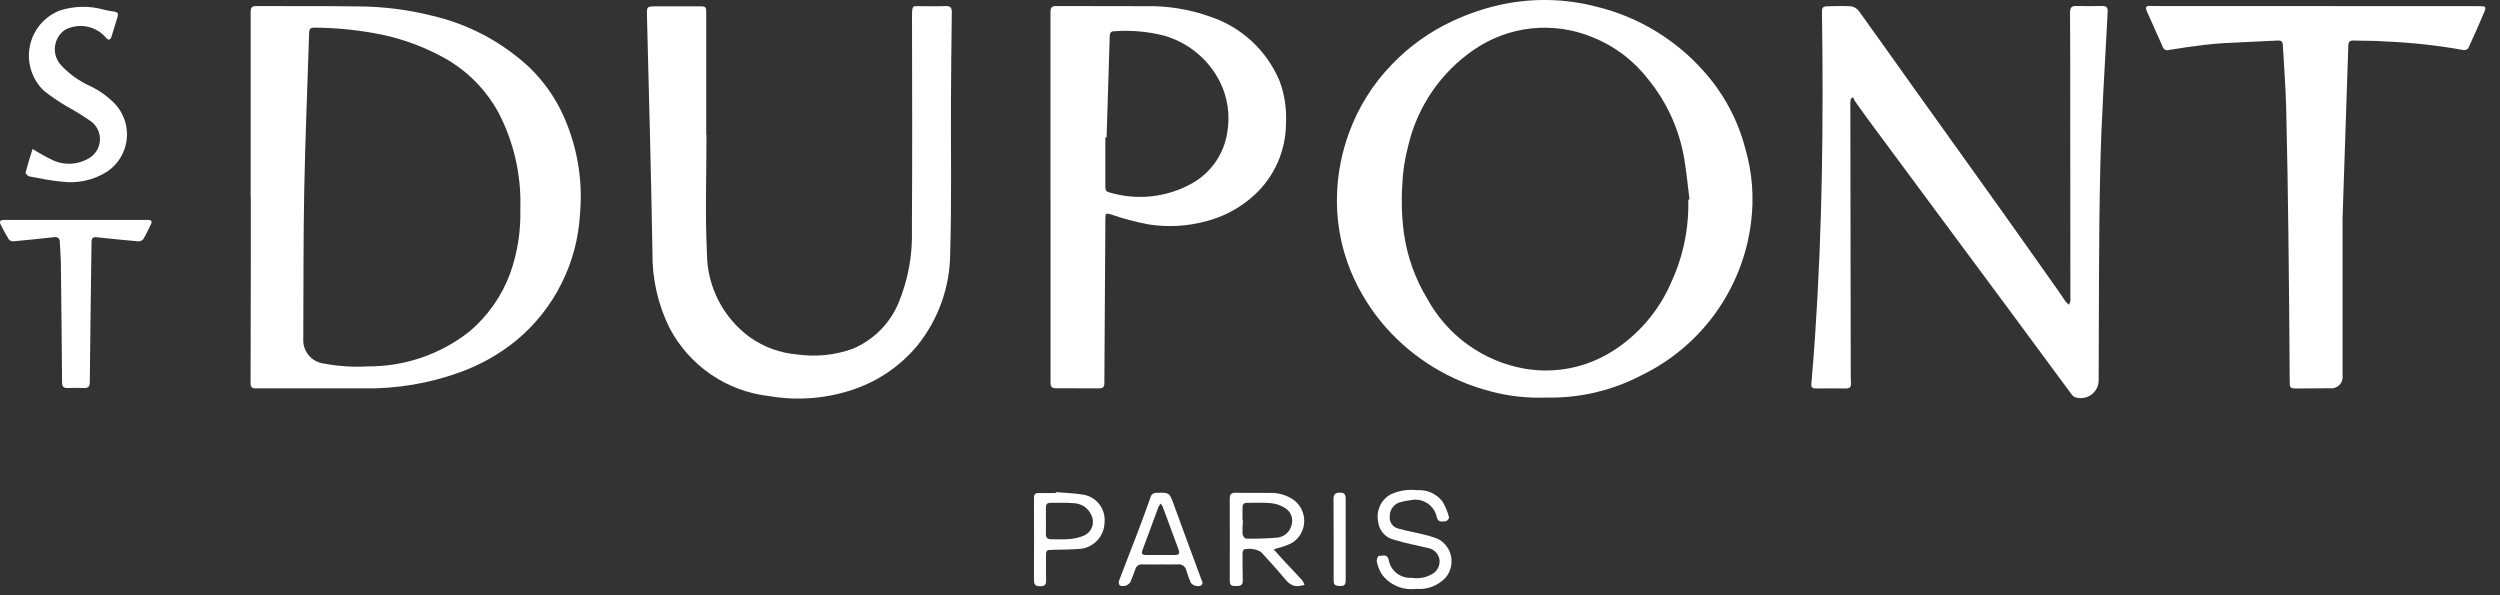
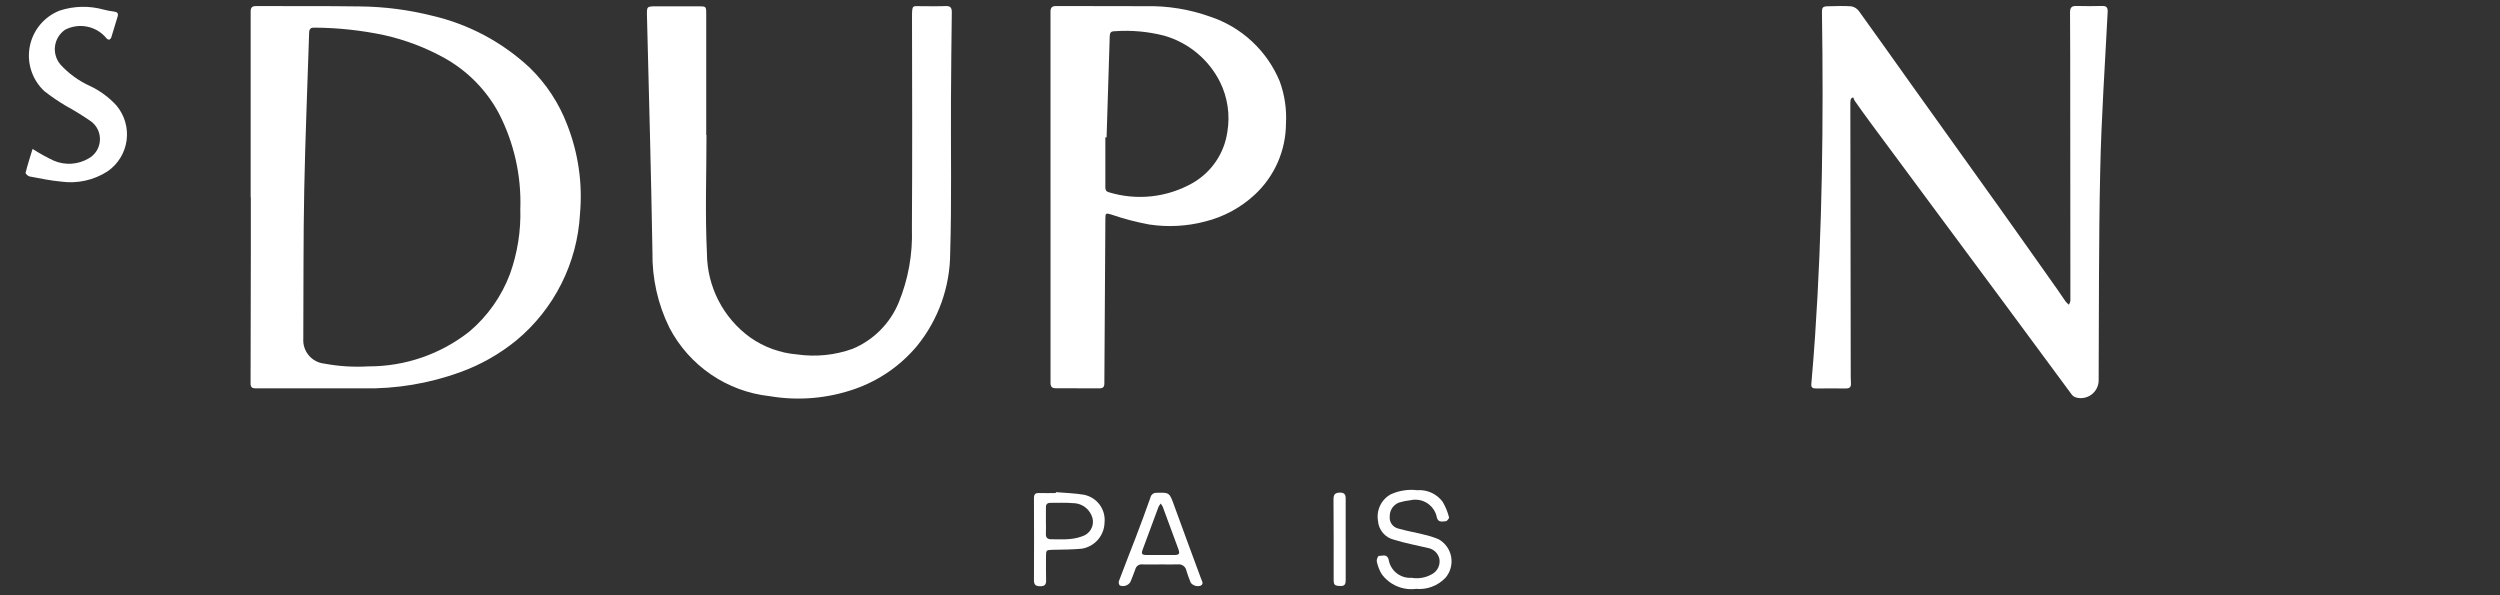
<svg xmlns="http://www.w3.org/2000/svg" width="147" height="35" viewBox="0 0 147 35" fill="none">
  <rect x="0" y="0" width="147" height="35" fill="#333333" stroke="none" />
-   <path d="M90.898 23.376C89.773 23.42 88.648 23.289 87.563 22.989C85.233 22.373 83.135 21.089 81.525 19.295C80.643 18.302 79.933 17.169 79.424 15.943C78.814 14.454 78.54 12.848 78.624 11.24C78.682 10.066 78.918 8.907 79.324 7.804C79.869 6.311 80.721 4.949 81.826 3.807C82.855 2.727 84.079 1.852 85.433 1.228C86.372 0.791 87.358 0.462 88.372 0.249C90.187 -0.125 92.064 -0.077 93.857 0.388C96.317 0.983 98.534 2.321 100.207 4.219C101.354 5.504 102.18 7.042 102.616 8.708C103.033 10.128 103.15 11.62 102.96 13.087C102.72 15.008 102.002 16.837 100.872 18.408C99.742 19.979 98.236 21.241 96.492 22.079C94.767 22.978 92.842 23.424 90.898 23.376ZM99.265 11.744L99.342 11.735C99.242 10.937 99.169 10.135 99.036 9.342C98.747 7.622 98.014 6.007 96.909 4.657C96.057 3.551 94.922 2.696 93.624 2.183C92.493 1.717 91.263 1.541 90.047 1.671C88.83 1.801 87.666 2.233 86.659 2.929C84.722 4.257 83.349 6.261 82.81 8.547C82.602 9.316 82.482 10.106 82.452 10.902C82.393 11.846 82.426 12.794 82.552 13.731C82.746 15.088 83.212 16.391 83.922 17.563C84.509 18.64 85.331 19.57 86.328 20.283C87.326 20.997 88.471 21.476 89.68 21.684C91.449 21.981 93.266 21.619 94.787 20.667C96.337 19.694 97.553 18.271 98.273 16.589C98.974 15.07 99.316 13.411 99.27 11.739L99.265 11.744Z" fill="white" />
  <path d="M14.739 11.605C14.739 7.967 14.739 4.327 14.739 0.687C14.739 0.458 14.808 0.358 15.045 0.358C17.079 0.364 19.118 0.349 21.152 0.378C22.589 0.391 24.019 0.575 25.412 0.925C27.558 1.422 29.535 2.475 31.145 3.978C32.115 4.92 32.867 6.064 33.348 7.328C34.005 8.997 34.264 10.796 34.103 12.583C34.024 14.011 33.652 15.408 33.009 16.685C32.367 17.963 31.468 19.095 30.368 20.01C29.378 20.818 28.259 21.452 27.058 21.885C25.226 22.551 23.287 22.873 21.338 22.836C19.252 22.827 17.168 22.836 15.081 22.836C14.879 22.836 14.734 22.821 14.734 22.552C14.743 19.959 14.748 17.369 14.749 14.779V11.604L14.739 11.605ZM30.597 12.243C30.655 10.303 30.219 8.379 29.328 6.654C28.596 5.293 27.49 4.169 26.14 3.415C25.033 2.8 23.844 2.348 22.608 2.07C21.251 1.781 19.868 1.632 18.481 1.625C18.27 1.619 18.183 1.7 18.177 1.923C18.082 5 17.949 8.079 17.889 11.159C17.831 14.078 17.851 17 17.834 19.918C17.811 20.274 17.927 20.626 18.158 20.898C18.389 21.171 18.716 21.344 19.071 21.381C19.925 21.54 20.796 21.594 21.663 21.543C23.816 21.55 25.908 20.829 27.599 19.496C28.67 18.591 29.491 17.427 29.984 16.115C30.43 14.875 30.637 13.561 30.594 12.245L30.597 12.243Z" fill="white" />
  <path d="M108.837 5.796C108.818 5.867 108.805 5.941 108.8 6.015C108.806 11.321 108.814 16.626 108.823 21.931C108.823 22.13 108.823 22.329 108.837 22.529C108.852 22.728 108.777 22.844 108.552 22.841C107.962 22.835 107.373 22.841 106.786 22.841C106.618 22.841 106.488 22.809 106.505 22.592C106.583 21.658 106.664 20.731 106.724 19.792C107.153 13.459 107.227 7.118 107.132 0.775C107.126 0.422 107.169 0.373 107.516 0.368C107.964 0.362 108.415 0.336 108.863 0.373C109.042 0.407 109.202 0.508 109.308 0.657C110.343 2.088 111.358 3.529 112.384 4.966C114.135 7.417 115.887 9.865 117.639 12.312C118.757 13.879 119.864 15.453 120.973 17.02C121.141 17.256 121.294 17.499 121.462 17.733C121.52 17.8 121.584 17.862 121.652 17.918C121.692 17.846 121.721 17.769 121.739 17.689C121.739 13.79 121.736 9.891 121.73 5.993C121.73 4.241 121.73 2.482 121.718 0.727C121.718 0.432 121.827 0.342 122.105 0.351C122.606 0.365 123.103 0.363 123.602 0.351C123.877 0.342 123.942 0.461 123.93 0.709C123.774 3.816 123.557 6.92 123.493 10.029C123.401 14.127 123.424 18.226 123.401 22.324C123.406 22.489 123.373 22.654 123.303 22.804C123.233 22.954 123.128 23.085 122.998 23.187C122.867 23.289 122.715 23.359 122.552 23.391C122.39 23.423 122.222 23.416 122.063 23.37C121.959 23.338 121.868 23.271 121.805 23.182C120.522 21.451 119.243 19.719 117.967 17.986C116.704 16.278 115.439 14.572 114.172 12.868C112.776 10.986 111.381 9.104 109.988 7.221C109.673 6.796 109.366 6.366 109.063 5.935C109.022 5.865 108.989 5.792 108.964 5.716L108.855 5.791L108.837 5.796Z" fill="white" />
  <path d="M41.541 7.932C41.541 10.255 41.455 12.582 41.568 14.9C41.573 15.864 41.805 16.812 42.245 17.669C42.685 18.526 43.32 19.268 44.1 19.834C44.919 20.413 45.88 20.762 46.881 20.842C47.973 20.998 49.088 20.885 50.127 20.513C51.357 20.002 52.334 19.022 52.843 17.791C53.405 16.421 53.67 14.947 53.62 13.467C53.647 9.32 53.635 5.17 53.626 1.023C53.626 0.219 53.645 0.376 54.283 0.366C54.721 0.36 55.158 0.378 55.596 0.357C55.871 0.345 55.97 0.441 55.966 0.718C55.943 2.444 55.927 4.169 55.917 5.894C55.903 8.885 55.961 11.88 55.871 14.872C55.865 16.866 55.176 18.799 53.917 20.346C52.945 21.506 51.676 22.382 50.246 22.878C48.644 23.435 46.927 23.578 45.255 23.294C44.017 23.159 42.832 22.721 41.804 22.019C40.776 21.317 39.937 20.372 39.361 19.269C38.68 17.887 38.339 16.364 38.364 14.824C38.286 10.208 38.159 5.592 38.043 0.978C38.029 0.373 38.015 0.373 38.618 0.371H41.136C41.498 0.371 41.526 0.397 41.526 0.759V7.937H41.544L41.541 7.932Z" fill="white" />
  <path d="M61.77 11.588V0.697C61.77 0.462 61.839 0.355 62.098 0.355C63.85 0.364 65.612 0.355 67.366 0.364C68.656 0.336 69.94 0.544 71.155 0.979C72.068 1.281 72.906 1.776 73.611 2.431C74.316 3.085 74.872 3.883 75.242 4.77C75.537 5.569 75.664 6.42 75.615 7.27C75.611 8.056 75.445 8.833 75.129 9.552C74.812 10.271 74.351 10.918 73.774 11.452C72.952 12.213 71.951 12.754 70.864 13.024C69.79 13.307 68.668 13.367 67.57 13.2C66.808 13.059 66.057 12.861 65.324 12.608C65.039 12.524 64.996 12.53 64.996 12.827C64.975 16.067 64.955 19.308 64.936 22.549C64.936 22.76 64.846 22.835 64.652 22.835C63.794 22.835 62.935 22.826 62.077 22.829C61.837 22.829 61.771 22.72 61.771 22.501C61.771 18.862 61.771 15.223 61.771 11.582H61.776L61.77 11.588ZM65.054 8.077H64.994C64.994 9.053 64.994 10.031 64.994 11.007C64.994 11.178 65.046 11.268 65.213 11.309C66.026 11.555 66.882 11.634 67.727 11.54C68.572 11.446 69.389 11.181 70.128 10.761C70.672 10.449 71.138 10.018 71.491 9.5C71.844 8.982 72.075 8.39 72.166 7.77C72.339 6.759 72.186 5.72 71.728 4.802C71.398 4.152 70.938 3.576 70.376 3.111C69.814 2.646 69.163 2.302 68.462 2.1C67.505 1.853 66.514 1.764 65.529 1.837C65.321 1.837 65.258 1.929 65.252 2.13C65.194 4.112 65.133 6.095 65.067 8.078L65.054 8.077Z" fill="white" />
-   <path d="M137.743 12.865V22.087C137.755 22.19 137.744 22.294 137.709 22.391C137.674 22.489 137.618 22.577 137.544 22.649C137.47 22.721 137.38 22.774 137.281 22.806C137.183 22.837 137.079 22.845 136.976 22.83C136.329 22.83 135.679 22.844 135.031 22.842C134.658 22.842 134.638 22.798 134.635 22.429C134.615 19.576 134.597 16.724 134.559 13.874C134.527 11.356 134.49 8.828 134.427 6.305C134.395 5.08 134.296 3.857 134.23 2.632C134.218 2.438 134.12 2.374 133.937 2.383C132.899 2.436 131.865 2.478 130.828 2.533C130.409 2.556 129.989 2.593 129.577 2.643C128.895 2.729 128.213 2.824 127.536 2.937C127.499 2.95 127.459 2.956 127.42 2.953C127.381 2.95 127.342 2.939 127.307 2.921C127.272 2.903 127.241 2.878 127.216 2.847C127.192 2.817 127.173 2.781 127.163 2.743C126.856 2.049 126.544 1.362 126.238 0.671C126.128 0.417 126.179 0.342 126.446 0.35C126.893 0.359 127.344 0.356 127.792 0.356C133.751 0.356 139.712 0.357 145.674 0.361C146.214 0.361 146.221 0.361 146.012 0.858C145.732 1.515 145.443 2.172 145.136 2.829C145.106 2.868 145.067 2.899 145.022 2.92C144.977 2.941 144.928 2.95 144.879 2.947C143.337 2.669 141.779 2.498 140.214 2.436C139.607 2.383 138.997 2.407 138.388 2.383C138.162 2.374 138.09 2.459 138.081 2.675C137.972 5.985 137.862 9.294 137.741 12.866L137.743 12.865Z" fill="white" />
  <path d="M1.929 8.764C2.323 9.019 2.735 9.247 3.16 9.446C3.487 9.587 3.843 9.648 4.198 9.626C4.554 9.604 4.899 9.499 5.206 9.319C5.396 9.215 5.556 9.064 5.673 8.882C5.789 8.7 5.859 8.491 5.874 8.276C5.89 8.06 5.852 7.843 5.763 7.646C5.674 7.449 5.537 7.277 5.365 7.146C4.883 6.811 4.384 6.502 3.869 6.221C3.432 5.962 3.012 5.675 2.612 5.363C2.258 5.035 1.994 4.624 1.843 4.167C1.691 3.709 1.659 3.221 1.748 2.748C1.837 2.275 2.044 1.832 2.351 1.46C2.658 1.089 3.054 0.802 3.502 0.625C4.349 0.346 5.26 0.327 6.117 0.571C6.311 0.619 6.506 0.655 6.704 0.68C6.898 0.703 6.973 0.781 6.915 0.978C6.791 1.385 6.672 1.796 6.542 2.203C6.525 2.258 6.458 2.33 6.41 2.333C6.377 2.329 6.346 2.319 6.318 2.302C6.29 2.285 6.266 2.262 6.248 2.235C5.96 1.89 5.563 1.654 5.122 1.566C4.682 1.478 4.224 1.542 3.826 1.75C3.666 1.86 3.53 2.003 3.428 2.168C3.327 2.334 3.261 2.52 3.235 2.712C3.21 2.905 3.225 3.101 3.28 3.288C3.335 3.475 3.428 3.648 3.554 3.796C4.04 4.328 4.629 4.756 5.285 5.053C5.873 5.329 6.401 5.717 6.84 6.195C7.079 6.477 7.257 6.806 7.361 7.161C7.465 7.516 7.493 7.889 7.444 8.256C7.394 8.622 7.268 8.974 7.073 9.289C6.879 9.604 6.62 9.874 6.314 10.082C5.508 10.599 4.543 10.81 3.595 10.678C2.971 10.62 2.356 10.493 1.734 10.375C1.642 10.357 1.491 10.207 1.505 10.156C1.621 9.694 1.768 9.237 1.907 8.783C1.912 8.76 1.95 8.748 1.924 8.768L1.929 8.764Z" fill="white" />
-   <path d="M4.459 12.931H8.708C8.913 12.931 8.956 13.023 8.872 13.193C8.728 13.488 8.589 13.789 8.421 14.069C8.385 14.11 8.34 14.143 8.289 14.164C8.238 14.185 8.184 14.194 8.129 14.191C7.314 14.118 6.5 14.038 5.69 13.951C5.471 13.928 5.383 14.004 5.381 14.226C5.349 16.963 5.305 19.705 5.28 22.448C5.28 22.719 5.202 22.829 4.922 22.815C4.605 22.797 4.284 22.806 3.965 22.815C3.736 22.82 3.653 22.73 3.65 22.497C3.632 20.136 3.608 17.774 3.578 15.41C3.572 15.023 3.534 14.633 3.518 14.245C3.509 14.027 3.422 13.917 3.182 13.944C2.382 14.034 1.579 14.117 0.774 14.19C0.723 14.19 0.673 14.179 0.628 14.157C0.582 14.135 0.542 14.103 0.511 14.063C0.338 13.783 0.18 13.495 0.037 13.199C-0.055 13.008 0.028 12.933 0.24 12.933C1.648 12.938 3.052 12.933 4.459 12.933V12.931Z" fill="white" />
-   <path d="M74.898 32.312C75.117 32.547 75.285 32.75 75.467 32.942C75.834 33.335 76.207 33.725 76.569 34.121C76.628 34.205 76.675 34.298 76.707 34.396C76.607 34.415 76.508 34.44 76.406 34.454C75.953 34.526 75.71 34.235 75.456 33.928C75.037 33.422 74.589 32.943 74.142 32.451C73.992 32.363 73.826 32.306 73.653 32.282C73.481 32.258 73.305 32.268 73.136 32.312C73.08 32.388 73.053 32.481 73.061 32.575C73.061 33.093 73.061 33.613 73.075 34.13C73.084 34.488 72.856 34.45 72.615 34.458C72.34 34.464 72.309 34.326 72.309 34.102C72.314 32.518 72.317 30.927 72.309 29.348C72.309 29.087 72.369 28.967 72.661 28.974C73.318 28.992 73.975 28.974 74.632 28.983C75.124 28.961 75.61 29.093 76.022 29.362C76.231 29.505 76.4 29.697 76.517 29.921C76.633 30.145 76.692 30.395 76.688 30.647C76.685 30.9 76.619 31.148 76.497 31.369C76.374 31.589 76.199 31.777 75.987 31.914C75.699 32.057 75.396 32.168 75.083 32.242L74.889 32.309L74.898 32.312ZM73.063 30.608H73.086C73.063 30.865 73.054 31.123 73.06 31.382C73.068 31.491 73.187 31.671 73.253 31.671C73.879 31.685 74.505 31.665 75.129 31.61C75.33 31.584 75.517 31.495 75.665 31.356C75.813 31.217 75.913 31.035 75.952 30.837C76.001 30.655 75.989 30.463 75.919 30.29C75.849 30.116 75.723 29.97 75.562 29.874C75.313 29.713 75.028 29.614 74.733 29.585C74.27 29.539 73.796 29.573 73.331 29.565C73.112 29.565 73.054 29.675 73.06 29.86C73.065 30.108 73.06 30.357 73.06 30.605L73.063 30.608Z" fill="white" />
  <path d="M83.26 34.626C82.877 34.675 82.487 34.62 82.132 34.467C81.778 34.314 81.47 34.068 81.243 33.756C81.106 33.526 81.009 33.275 80.954 33.014C80.948 32.894 80.987 32.777 81.063 32.685C81.254 32.703 81.493 32.56 81.624 32.821C81.637 32.847 81.647 32.876 81.652 32.905C81.704 33.22 81.871 33.504 82.121 33.702C82.371 33.9 82.686 33.997 83.004 33.975C83.43 34.047 83.869 33.964 84.238 33.738C84.385 33.65 84.502 33.519 84.573 33.362C84.644 33.206 84.666 33.032 84.637 32.863C84.6 32.7 84.517 32.553 84.396 32.438C84.276 32.324 84.124 32.248 83.96 32.221C83.303 32.062 82.633 31.944 81.989 31.741C81.728 31.684 81.492 31.543 81.318 31.339C81.144 31.136 81.04 30.881 81.024 30.614C80.974 30.307 81.02 29.992 81.158 29.714C81.295 29.435 81.516 29.206 81.79 29.059C82.273 28.844 82.805 28.762 83.331 28.823C83.615 28.802 83.901 28.852 84.162 28.97C84.422 29.087 84.649 29.268 84.822 29.496C84.993 29.783 85.121 30.094 85.203 30.418C85.22 30.473 85.093 30.637 85.017 30.647C84.824 30.661 84.58 30.736 84.492 30.451C84.462 30.278 84.398 30.114 84.302 29.967C84.207 29.821 84.083 29.695 83.938 29.598C83.792 29.501 83.629 29.434 83.457 29.402C83.285 29.371 83.108 29.374 82.937 29.413C82.709 29.436 82.484 29.482 82.264 29.549C82.1 29.611 81.959 29.723 81.861 29.869C81.763 30.015 81.713 30.188 81.717 30.363C81.698 30.52 81.737 30.678 81.826 30.808C81.915 30.939 82.047 31.033 82.2 31.074C82.693 31.218 83.208 31.302 83.708 31.429C84.007 31.496 84.3 31.588 84.584 31.704C84.778 31.811 84.945 31.96 85.074 32.141C85.203 32.321 85.29 32.527 85.329 32.745C85.367 32.963 85.357 33.187 85.298 33.401C85.24 33.614 85.134 33.812 84.989 33.979C84.768 34.21 84.498 34.388 84.198 34.5C83.899 34.612 83.579 34.655 83.26 34.626Z" fill="white" />
  <path d="M68.232 33.188C67.882 33.188 67.532 33.2 67.185 33.188C67.091 33.173 66.995 33.194 66.916 33.246C66.836 33.299 66.78 33.38 66.757 33.472C66.667 33.724 66.569 33.974 66.468 34.221C66.404 34.322 66.307 34.398 66.193 34.435C66.079 34.473 65.956 34.469 65.844 34.425C65.816 34.39 65.796 34.349 65.787 34.305C65.778 34.261 65.779 34.215 65.791 34.171C66.112 33.316 66.448 32.466 66.777 31.611C67.075 30.83 67.367 30.049 67.644 29.261C67.659 29.178 67.704 29.104 67.769 29.052C67.835 28.999 67.918 28.972 68.002 28.976H68.03C68.779 28.956 68.767 28.958 69.068 29.799C69.579 31.222 70.112 32.631 70.632 34.05C70.681 34.182 70.796 34.33 70.597 34.438C70.494 34.472 70.384 34.474 70.281 34.443C70.177 34.413 70.085 34.351 70.018 34.267C69.921 34.038 69.836 33.805 69.764 33.567C69.745 33.448 69.68 33.341 69.583 33.27C69.485 33.199 69.364 33.169 69.244 33.186C68.906 33.2 68.568 33.186 68.227 33.186L68.232 33.188ZM68.244 29.614C68.199 29.672 68.158 29.734 68.122 29.799C67.81 30.634 67.507 31.472 67.192 32.307C67.093 32.568 67.142 32.635 67.435 32.635C67.96 32.635 68.49 32.635 69.016 32.635C69.344 32.635 69.391 32.572 69.282 32.271C68.975 31.441 68.672 30.612 68.365 29.786C68.331 29.722 68.29 29.662 68.244 29.606V29.614Z" fill="white" />
  <path d="M62.091 28.939C62.638 28.985 63.186 28.999 63.724 29.089C64.097 29.16 64.429 29.368 64.656 29.672C64.882 29.976 64.986 30.354 64.947 30.731C64.938 31.104 64.798 31.46 64.553 31.741C64.307 32.02 63.972 32.206 63.604 32.264C63.04 32.316 62.471 32.316 61.901 32.328C61.523 32.336 61.503 32.347 61.505 32.738C61.505 33.207 61.5 33.674 61.511 34.143C61.516 34.4 61.395 34.471 61.164 34.471C60.933 34.471 60.797 34.411 60.797 34.131C60.806 32.515 60.802 30.902 60.797 29.287C60.797 29.068 60.875 28.981 61.098 28.99C61.426 29.004 61.755 28.99 62.083 28.99C62.082 28.977 62.082 28.965 62.083 28.952L62.091 28.939ZM61.499 30.612C61.499 30.861 61.513 31.112 61.499 31.361C61.479 31.632 61.608 31.717 61.851 31.71C62.209 31.701 62.574 31.733 62.93 31.693C63.224 31.667 63.512 31.593 63.782 31.474C63.989 31.368 64.146 31.186 64.22 30.966C64.294 30.747 64.279 30.507 64.179 30.298C64.086 30.085 63.933 29.903 63.739 29.776C63.544 29.65 63.316 29.583 63.084 29.584C62.646 29.544 62.208 29.572 61.77 29.567C61.582 29.567 61.495 29.648 61.501 29.838C61.504 30.095 61.499 30.353 61.499 30.612Z" fill="white" />
  <path d="M79.127 31.741C79.127 32.518 79.127 33.295 79.127 34.073C79.127 34.292 79.113 34.471 78.815 34.457C78.466 34.443 78.419 34.399 78.419 34.061C78.419 32.497 78.424 30.931 78.41 29.367C78.41 29.087 78.488 28.974 78.777 28.965C79.045 28.96 79.129 29.075 79.126 29.318C79.121 30.125 79.126 30.934 79.126 31.74L79.127 31.741Z" fill="white" />
</svg>